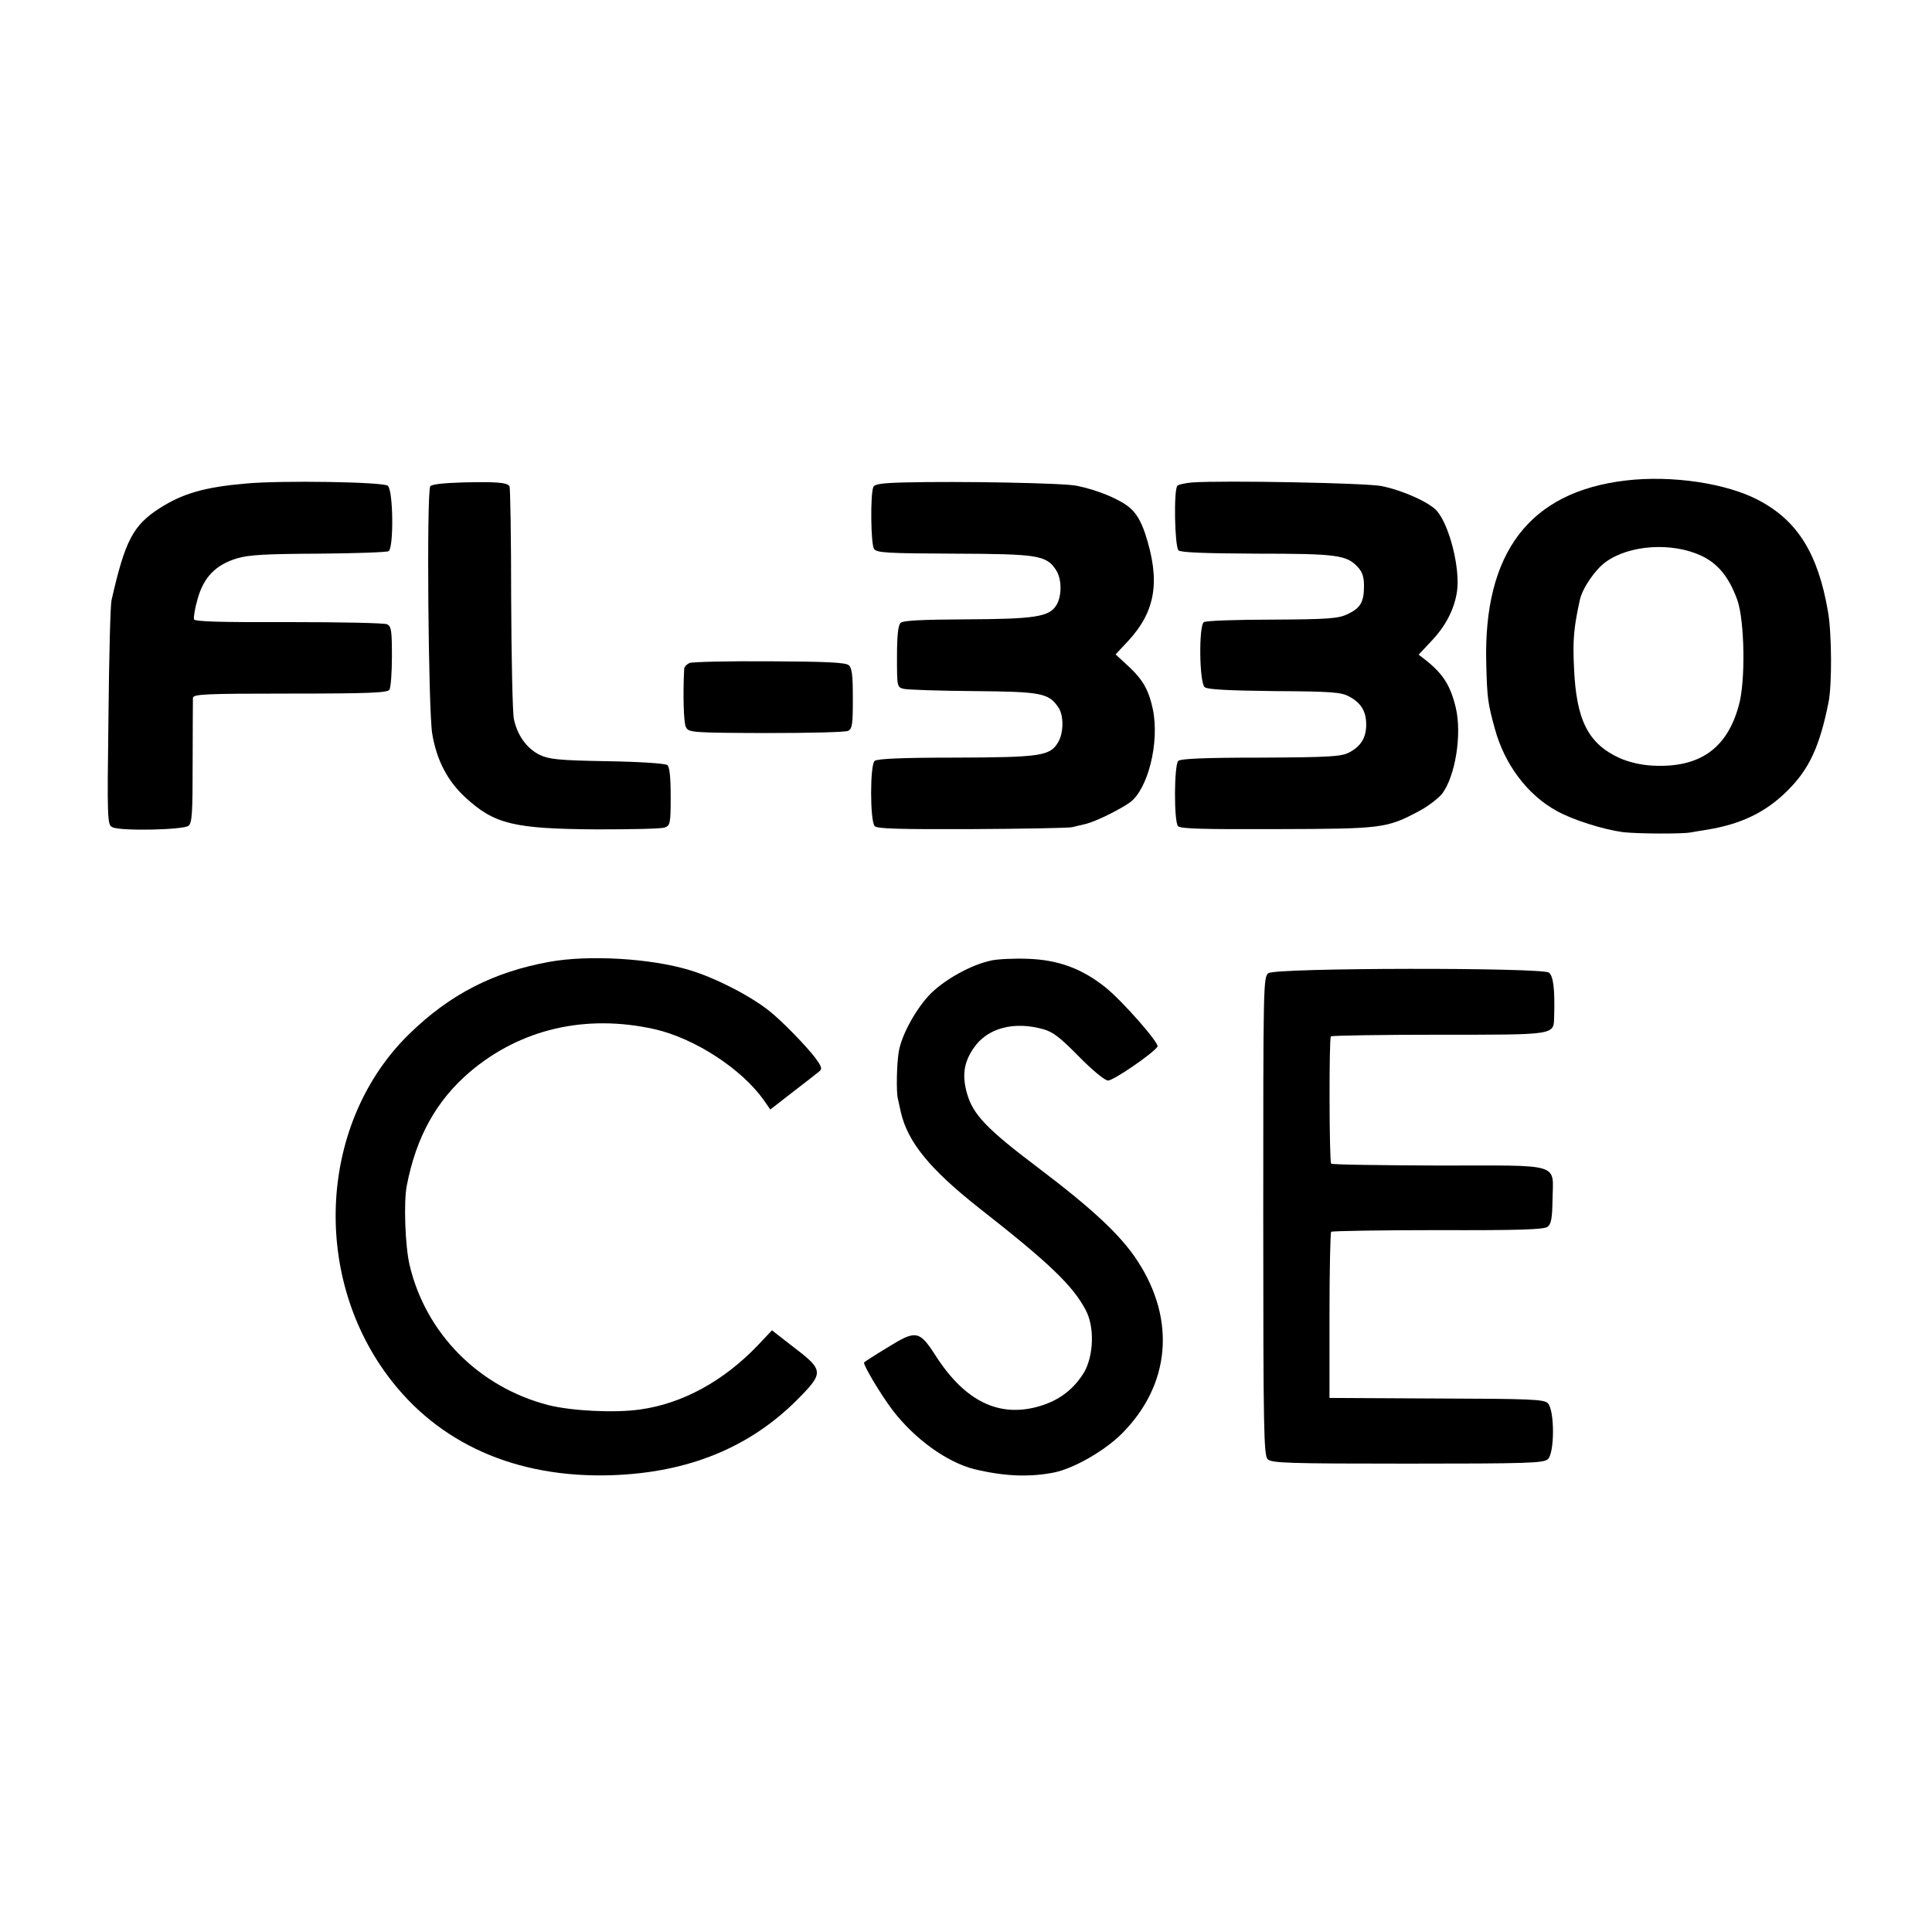
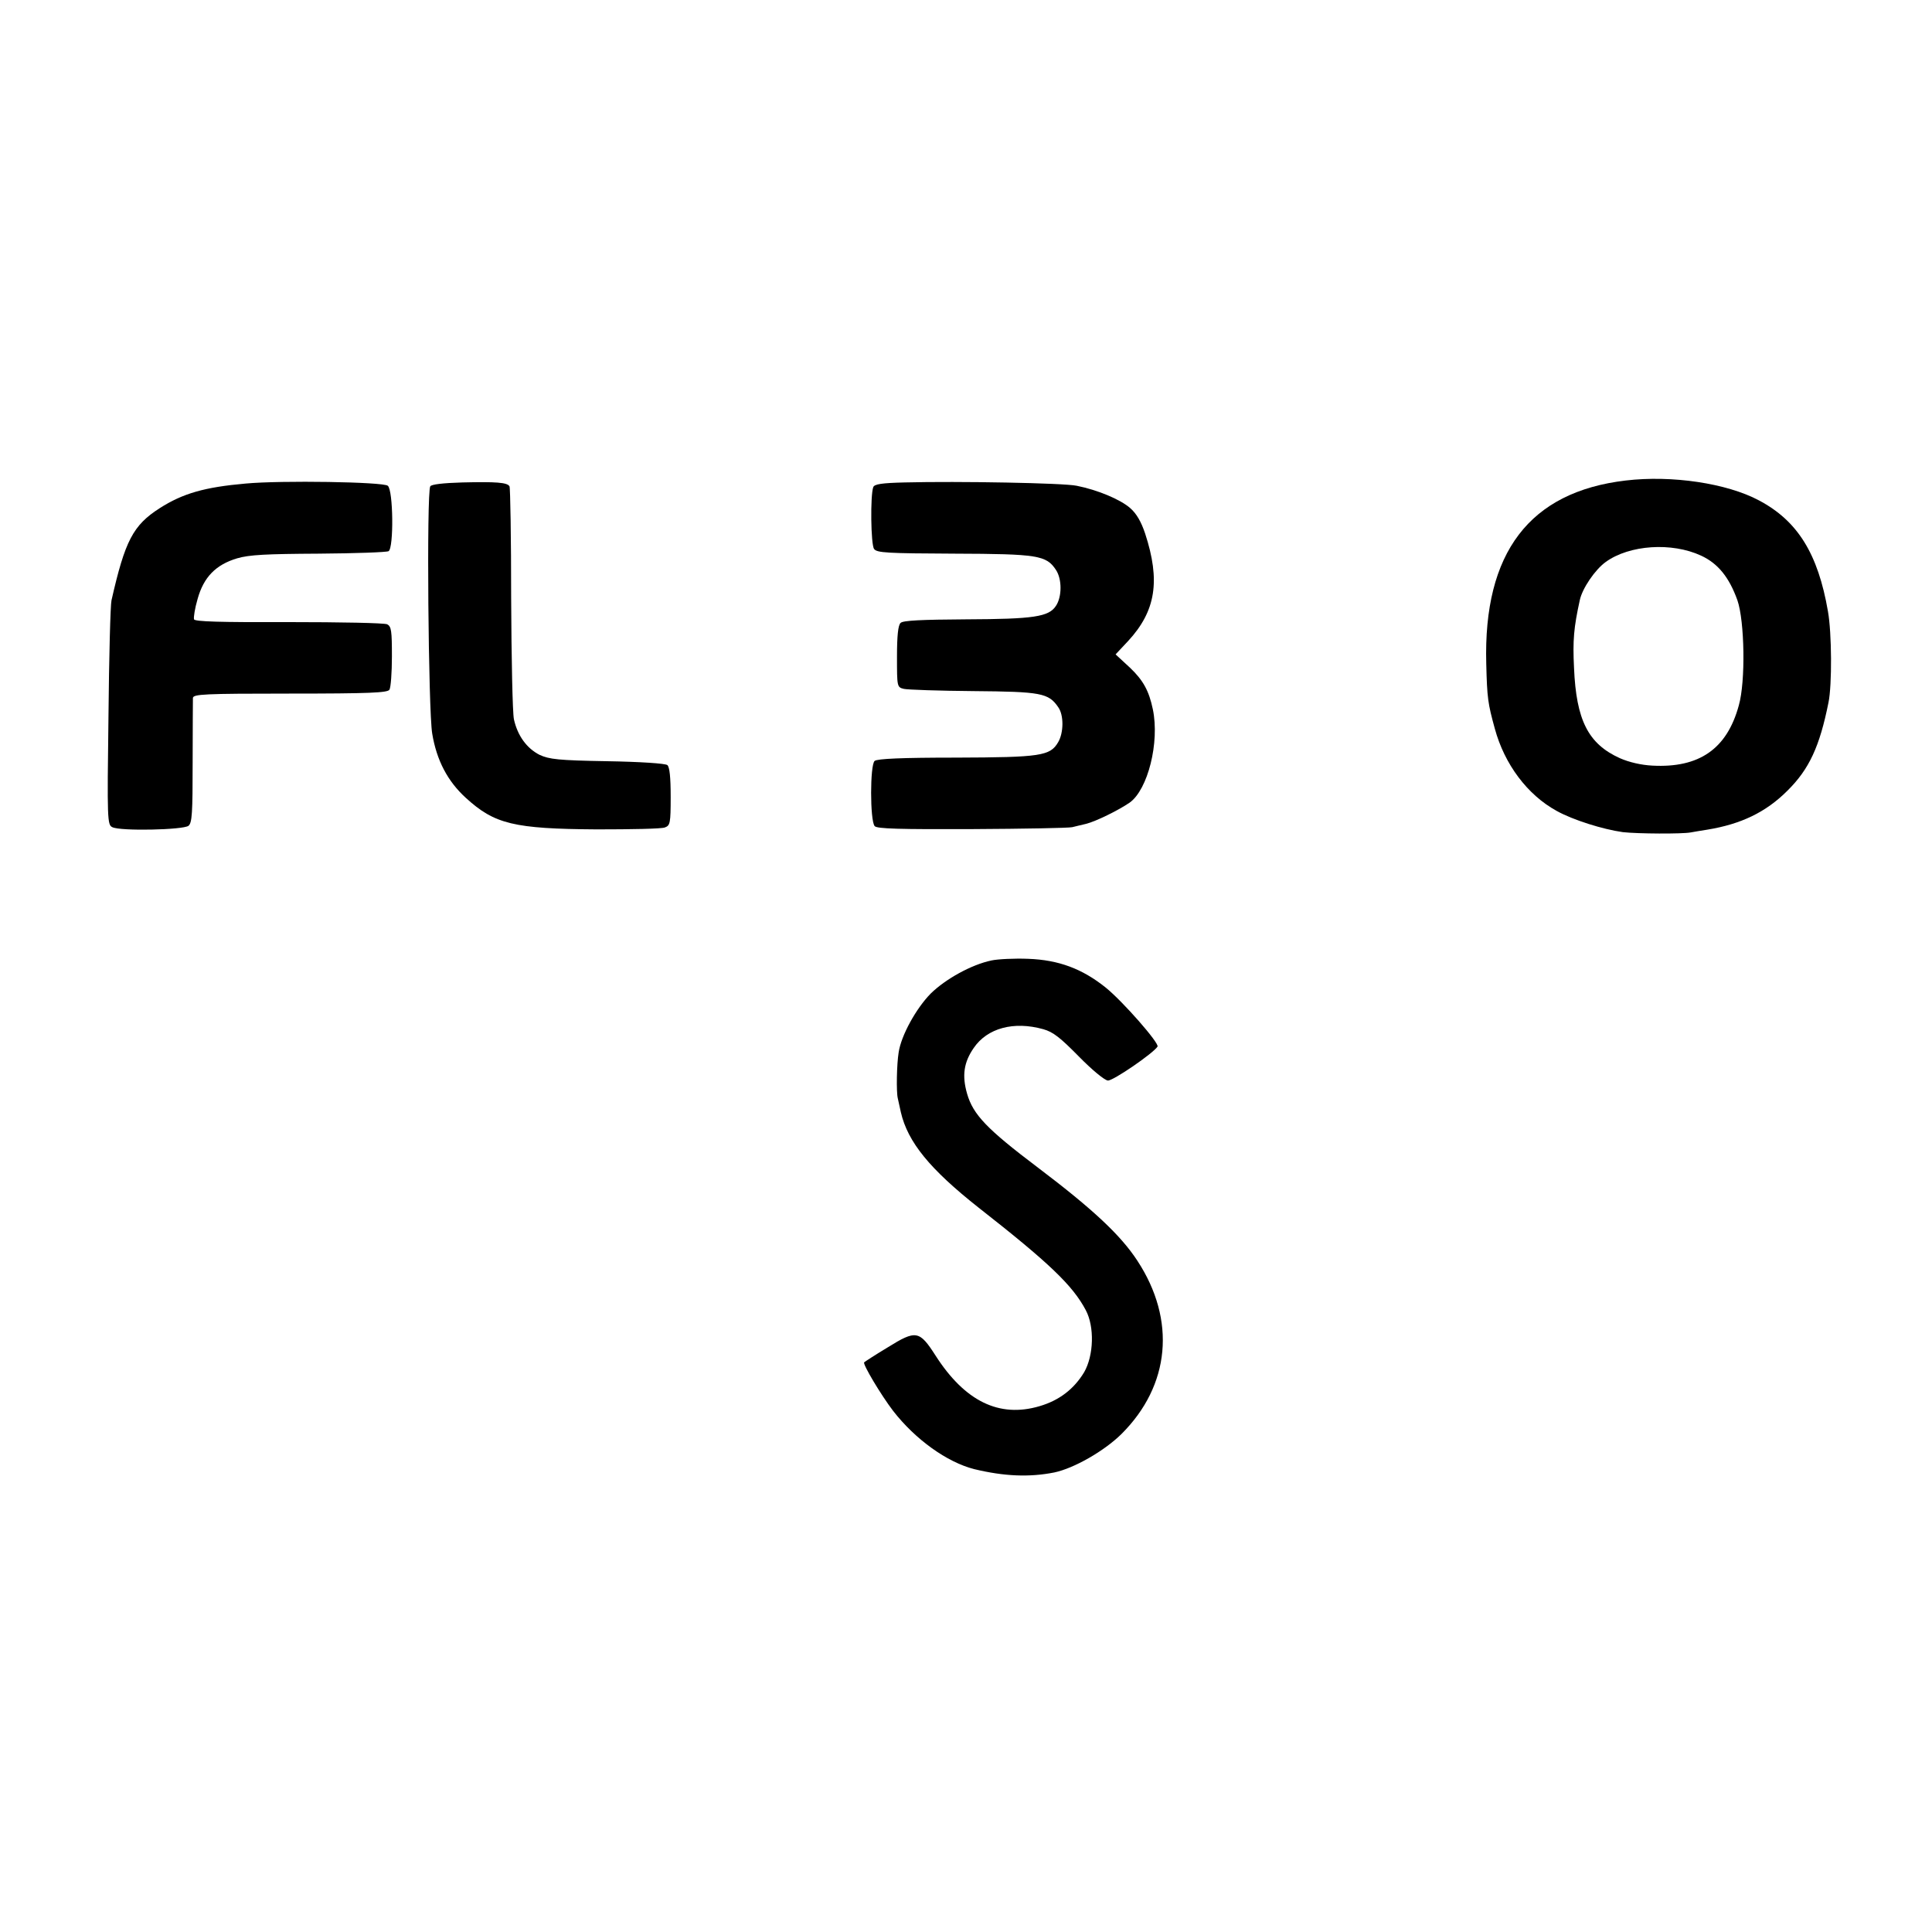
<svg xmlns="http://www.w3.org/2000/svg" version="1.0" width="700pt" height="700pt" viewBox="0 0 700 700" preserveAspectRatio="xMidYMid meet">
  <g transform="translate(0,700) scale(0.1,-0.1)" fill="#000000" stroke="none">
    <path d="M5890 5259 c-348 -41 -516 -261 -505 -664 3 -125 6 -144 31 -235 35 -129 118 -240 224 -298 59 -33 168 -67 240 -77 53 -6 215 -7 246 -1 12 2 39 7 60 10 122 20 212 63 290 141 79 78 117 160 149 320 13 63 12 252 -2 330 -36 209 -110 328 -250 402 -116 62 -316 92 -483 72z m273 -272 c61 -28 102 -78 132 -162 26 -75 30 -294 5 -381 -43 -158 -144 -227 -313 -218 -40 2 -84 12 -118 27 -115 52 -158 138 -166 327 -5 100 -1 146 21 246 9 42 55 110 94 138 86 62 239 72 345 23z" />
    <path d="M890 5248 c-149 -13 -228 -36 -311 -89 -97 -62 -126 -118 -175 -334 -4 -16 -9 -206 -11 -422 -5 -373 -4 -392 14 -400 29 -15 257 -10 276 5 13 11 15 45 15 230 0 119 1 224 1 233 1 14 40 16 352 16 288 0 353 3 360 14 5 8 9 62 9 121 0 92 -2 108 -17 116 -10 5 -170 8 -357 8 -252 -1 -340 2 -343 10 -2 7 3 40 13 74 22 79 66 124 143 147 44 13 106 16 296 17 132 1 246 5 253 9 19 12 17 221 -3 237 -17 14 -385 20 -515 8z" />
    <path d="M1675 5252 c-70 -2 -112 -7 -116 -14 -14 -22 -7 -816 7 -896 16 -97 56 -173 122 -233 104 -95 174 -112 474 -114 125 0 236 2 247 7 19 7 21 15 21 111 0 72 -4 108 -12 115 -8 6 -99 12 -218 14 -178 3 -210 7 -245 23 -47 24 -80 70 -93 129 -5 24 -9 221 -10 439 0 218 -3 400 -6 405 -8 14 -48 17 -171 14z" />
    <path d="M3277 5252 c-82 -2 -109 -6 -113 -17 -11 -29 -9 -208 3 -224 10 -14 48 -16 290 -17 304 -1 334 -6 369 -59 22 -33 22 -97 0 -130 -26 -40 -80 -48 -326 -49 -160 -1 -229 -4 -237 -13 -9 -8 -13 -47 -13 -122 0 -109 0 -111 25 -117 13 -3 127 -7 252 -8 245 -2 272 -7 307 -58 21 -29 20 -93 0 -127 -29 -50 -63 -55 -370 -56 -196 0 -286 -4 -295 -12 -17 -14 -17 -216 0 -236 7 -10 92 -12 353 -11 189 1 352 4 363 7 11 3 34 8 50 12 36 9 119 50 158 77 66 47 109 218 84 338 -14 67 -35 105 -82 150 l-53 49 45 48 c101 109 118 219 62 390 -14 42 -31 72 -54 92 -35 31 -118 66 -194 81 -47 10 -427 17 -624 12z" />
-     <path d="M4320 5252 c-25 -2 -49 -7 -54 -12 -14 -14 -10 -220 4 -234 8 -8 95 -11 283 -12 290 0 326 -5 366 -48 17 -18 23 -36 23 -69 0 -59 -13 -80 -59 -102 -33 -16 -69 -19 -273 -20 -130 0 -241 -4 -248 -9 -19 -11 -17 -220 3 -236 10 -8 83 -12 252 -14 203 -1 243 -4 270 -19 44 -23 63 -54 63 -102 0 -48 -19 -79 -63 -102 -28 -14 -71 -17 -319 -18 -207 0 -291 -4 -299 -12 -15 -15 -16 -218 -1 -236 8 -10 88 -12 359 -11 383 1 397 3 514 65 34 18 71 47 84 63 48 64 72 214 50 310 -19 81 -46 124 -109 174 l-26 20 44 47 c53 55 85 116 95 182 12 83 -27 239 -73 292 -27 31 -125 75 -201 90 -55 11 -571 21 -685 13z" />
-     <path d="M2499 4598 c-10 -4 -19 -13 -20 -20 -5 -96 -2 -196 6 -212 10 -20 18 -21 290 -22 154 0 288 3 298 8 15 8 17 24 17 117 0 85 -3 111 -15 121 -12 10 -84 13 -286 14 -149 1 -279 -2 -290 -6z" />
-     <path d="M1990 3515 c-203 -37 -361 -118 -509 -263 -321 -315 -355 -862 -76 -1237 182 -245 464 -371 810 -360 278 9 502 100 677 277 93 94 92 104 -14 185 l-81 63 -51 -54 c-124 -130 -274 -212 -428 -233 -93 -13 -247 -5 -331 16 -252 65 -445 260 -503 508 -16 67 -22 229 -10 288 34 175 106 306 227 410 184 157 421 212 671 156 145 -33 316 -144 396 -258 l23 -33 81 63 c44 34 87 67 95 74 13 10 11 17 -13 50 -29 39 -120 133 -164 168 -68 55 -195 121 -291 150 -142 43 -366 56 -509 30z" />
    <path d="M3592 3520 c-72 -15 -166 -67 -220 -120 -53 -54 -107 -152 -116 -213 -7 -42 -9 -144 -3 -167 2 -8 7 -31 11 -50 25 -108 105 -206 281 -345 258 -202 342 -283 389 -372 32 -60 29 -164 -6 -225 -37 -61 -90 -102 -162 -123 -146 -43 -270 18 -376 183 -59 92 -71 94 -174 30 -45 -27 -83 -52 -85 -54 -6 -6 60 -117 105 -176 80 -103 195 -186 294 -211 108 -26 199 -30 290 -12 71 15 180 77 243 139 177 176 199 413 58 628 -60 92 -160 186 -361 338 -184 139 -234 191 -256 267 -19 66 -12 114 24 166 49 72 145 98 252 68 36 -10 62 -31 129 -99 47 -48 93 -86 105 -87 18 -2 165 99 180 123 7 12 -125 163 -188 214 -85 68 -170 100 -281 104 -49 2 -110 -1 -133 -6z" />
-     <path d="M4596 3474 c-19 -13 -19 -40 -19 -880 0 -777 2 -867 16 -881 14 -14 72 -16 507 -16 438 0 492 2 508 16 25 22 25 178 0 203 -14 14 -62 16 -403 17 l-388 2 0 298 c0 163 3 300 6 304 4 3 178 6 387 6 289 -1 384 2 397 12 13 10 17 30 18 96 2 138 40 126 -411 126 -212 1 -388 3 -391 7 -7 7 -8 454 -1 461 3 3 179 6 391 6 430 0 416 -2 418 67 3 97 -3 146 -19 158 -26 19 -990 18 -1016 -2z" />
  </g>
</svg>